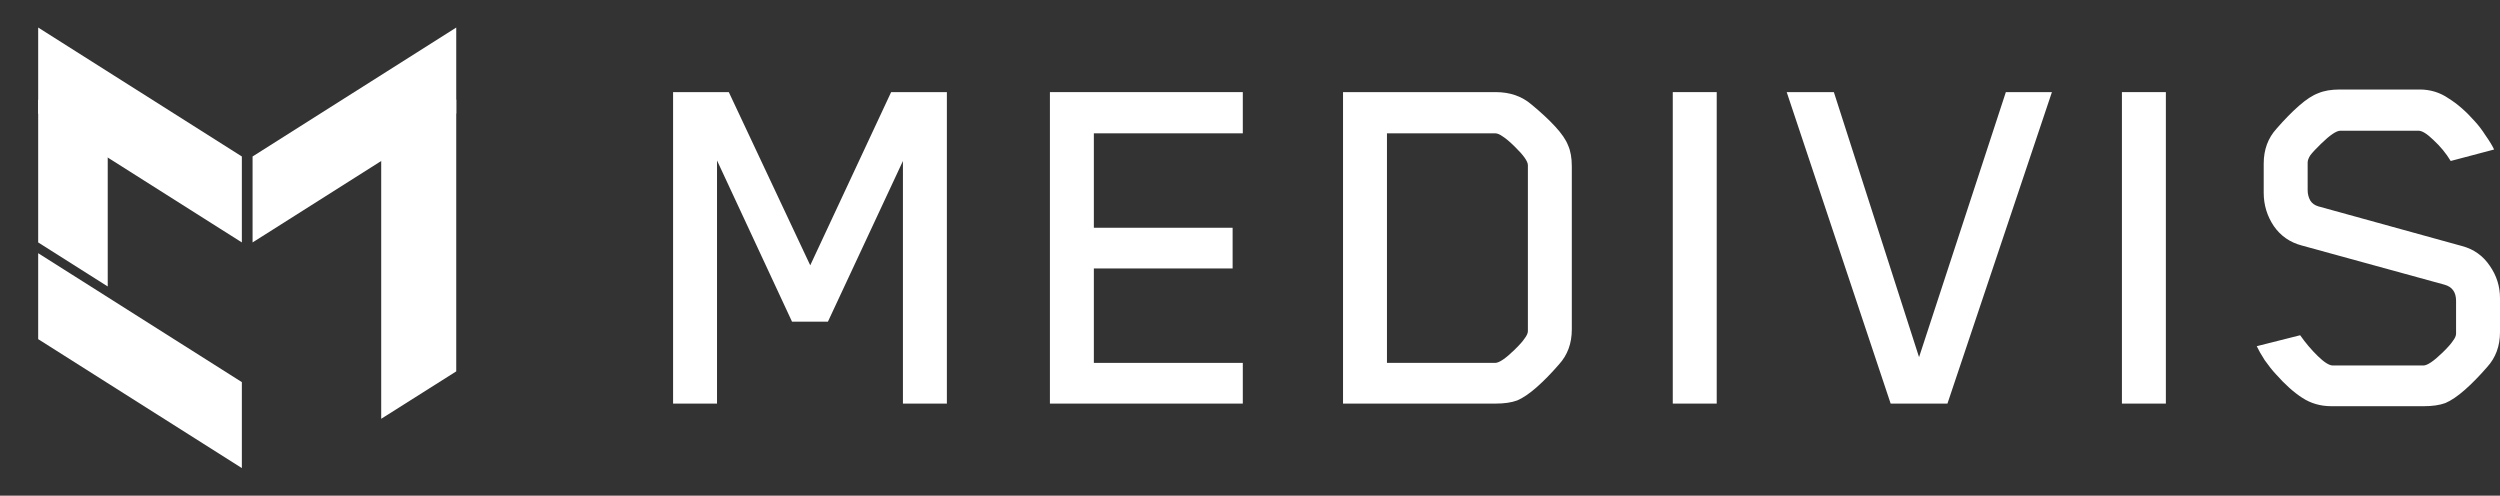
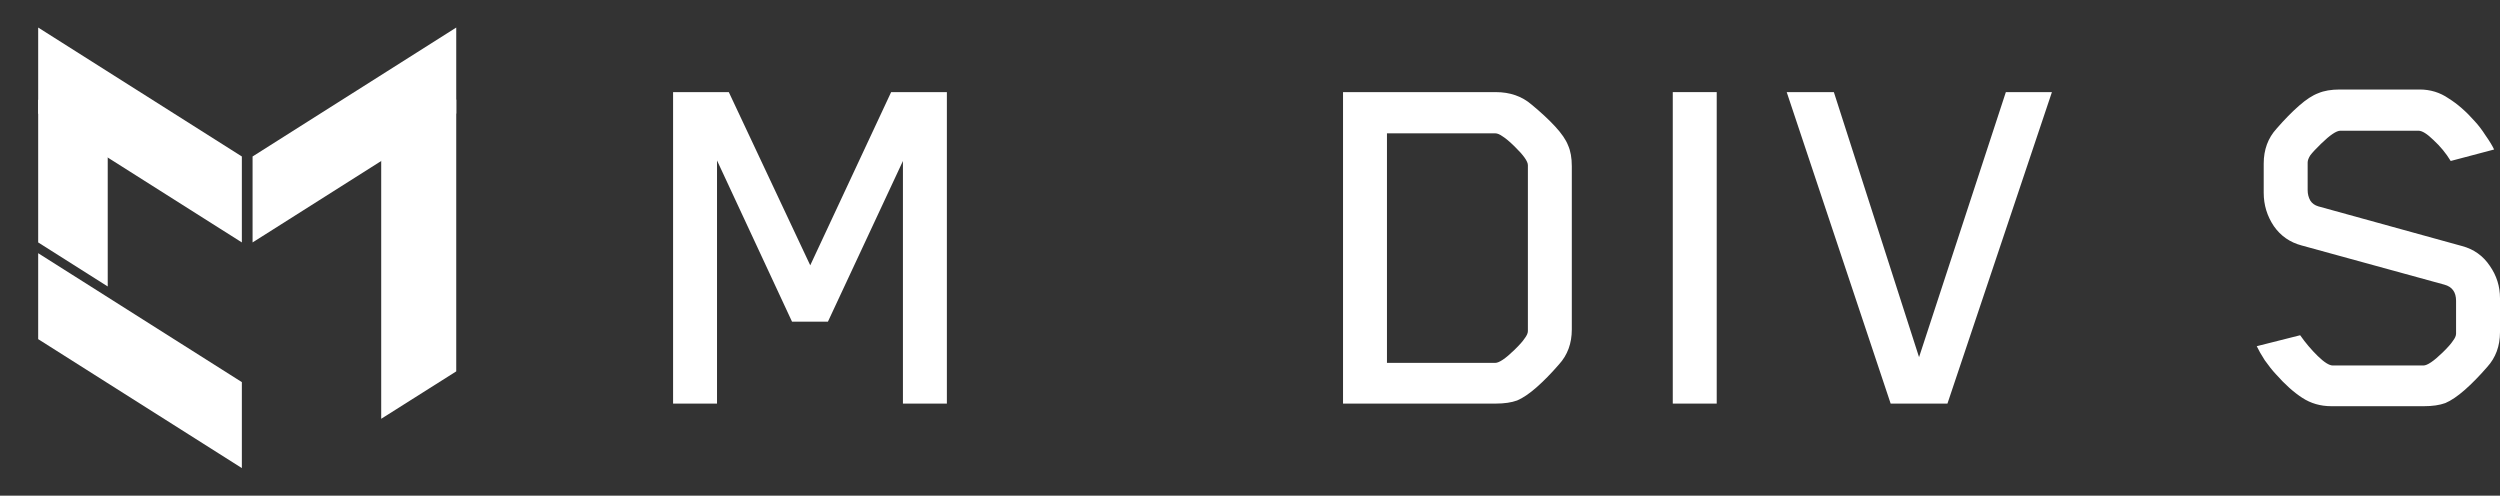
<svg xmlns="http://www.w3.org/2000/svg" width="232" height="46" viewBox="0 0 232 46" fill="none">
  <rect x="0" y="0" width="232" height="46" fill="#333333" stroke="none" />
  <path d="M22.444 14.521L3.543 2.556V10.533L22.444 22.498V14.521Z" fill="white" />
-   <path d="M23.439 14.521L42.339 2.556V10.533L23.439 22.498V14.521Z" fill="white" />
+   <path d="M23.439 14.521L42.339 2.556V10.533L23.439 22.498Z" fill="white" />
  <path d="M42.339 34.464V9.238L35.376 13.647V38.864L42.339 34.464Z" fill="white" />
  <path d="M22.444 35.461V43.438L3.543 31.473V23.496L22.444 35.461Z" fill="white" />
  <path d="M3.543 22.498V9.238L9.997 13.327V26.584L3.543 22.498Z" fill="white" />
  <path d="M87.87 8.548V37.453H83.792V14.939L76.831 29.851H73.5L66.539 14.89V37.453H62.462V8.548H67.633L75.19 24.622L82.698 8.548H87.87Z" fill="white" />
-   <path d="M101.509 12.373V21.136H114.387V24.913H101.509V33.676H115.332V37.453H97.432V8.548H115.332V12.373H101.509Z" fill="white" />
  <path d="M144.323 11.743C144.92 12.389 145.317 12.97 145.516 13.486C145.748 14.003 145.864 14.648 145.864 15.423V30.577C145.864 31.869 145.467 32.95 144.671 33.821C143.942 34.661 143.246 35.371 142.583 35.952C141.92 36.533 141.324 36.936 140.793 37.162C140.263 37.356 139.599 37.453 138.804 37.453H124.633V8.548H138.804C140.131 8.548 141.241 8.935 142.136 9.71C142.997 10.42 143.727 11.098 144.323 11.743ZM141.788 15.326C141.788 14.971 141.373 14.39 140.545 13.583C140.081 13.131 139.716 12.825 139.45 12.663C139.185 12.47 138.953 12.373 138.754 12.373H128.71V33.676H138.754C139.118 33.676 139.716 33.273 140.545 32.466C141.009 32.014 141.324 31.659 141.489 31.4C141.688 31.142 141.788 30.916 141.788 30.723V15.326Z" fill="white" />
  <path d="M155.233 8.548H159.311V37.453H155.233V8.548Z" fill="white" />
  <path d="M190.418 8.548L180.723 37.453H175.452L165.806 8.548H170.182L178.088 33.144L186.143 8.548H190.418Z" fill="white" />
-   <path d="M196.914 8.548H200.992V37.453H196.914V8.548Z" fill="white" />
  <path d="M216.337 37.695C215.343 37.695 214.448 37.436 213.653 36.92C212.857 36.404 212.045 35.677 211.217 34.741C210.884 34.386 210.536 33.95 210.172 33.434C209.84 32.917 209.592 32.482 209.426 32.127L213.454 31.11C213.951 31.82 214.498 32.465 215.095 33.047C215.691 33.627 216.155 33.918 216.487 33.918H224.89C225.254 33.918 225.851 33.515 226.679 32.708C227.143 32.256 227.458 31.901 227.624 31.642C227.824 31.384 227.923 31.158 227.923 30.965V27.914C227.923 27.107 227.558 26.607 226.828 26.413L213.603 22.782C212.509 22.492 211.648 21.895 211.017 20.991C210.387 20.055 210.072 19.022 210.072 17.892V15.181C210.072 13.89 210.47 12.808 211.267 11.937C211.996 11.098 212.692 10.388 213.355 9.807C214.017 9.226 214.614 8.838 215.144 8.645C215.675 8.419 216.337 8.306 217.133 8.306H224.542C225.536 8.306 226.431 8.58 227.226 9.129C228.056 9.645 228.868 10.355 229.663 11.259C229.995 11.614 230.326 12.05 230.658 12.566C231.022 13.083 231.287 13.518 231.453 13.874L227.425 14.939C226.994 14.229 226.464 13.583 225.834 13.002C225.238 12.421 224.774 12.131 224.442 12.131H217.183C216.818 12.131 216.221 12.534 215.393 13.341C214.929 13.793 214.597 14.148 214.399 14.406C214.233 14.664 214.15 14.89 214.15 15.084V17.65C214.15 18.005 214.233 18.328 214.399 18.618C214.564 18.877 214.813 19.054 215.144 19.151L228.47 22.831C229.564 23.121 230.426 23.734 231.055 24.671C231.685 25.574 232 26.575 232 27.672V30.819C232 32.111 231.602 33.192 230.807 34.063C230.078 34.903 229.382 35.613 228.719 36.194C228.056 36.775 227.458 37.178 226.928 37.404C226.398 37.598 225.735 37.695 224.939 37.695H216.337Z" fill="white" />
</svg>